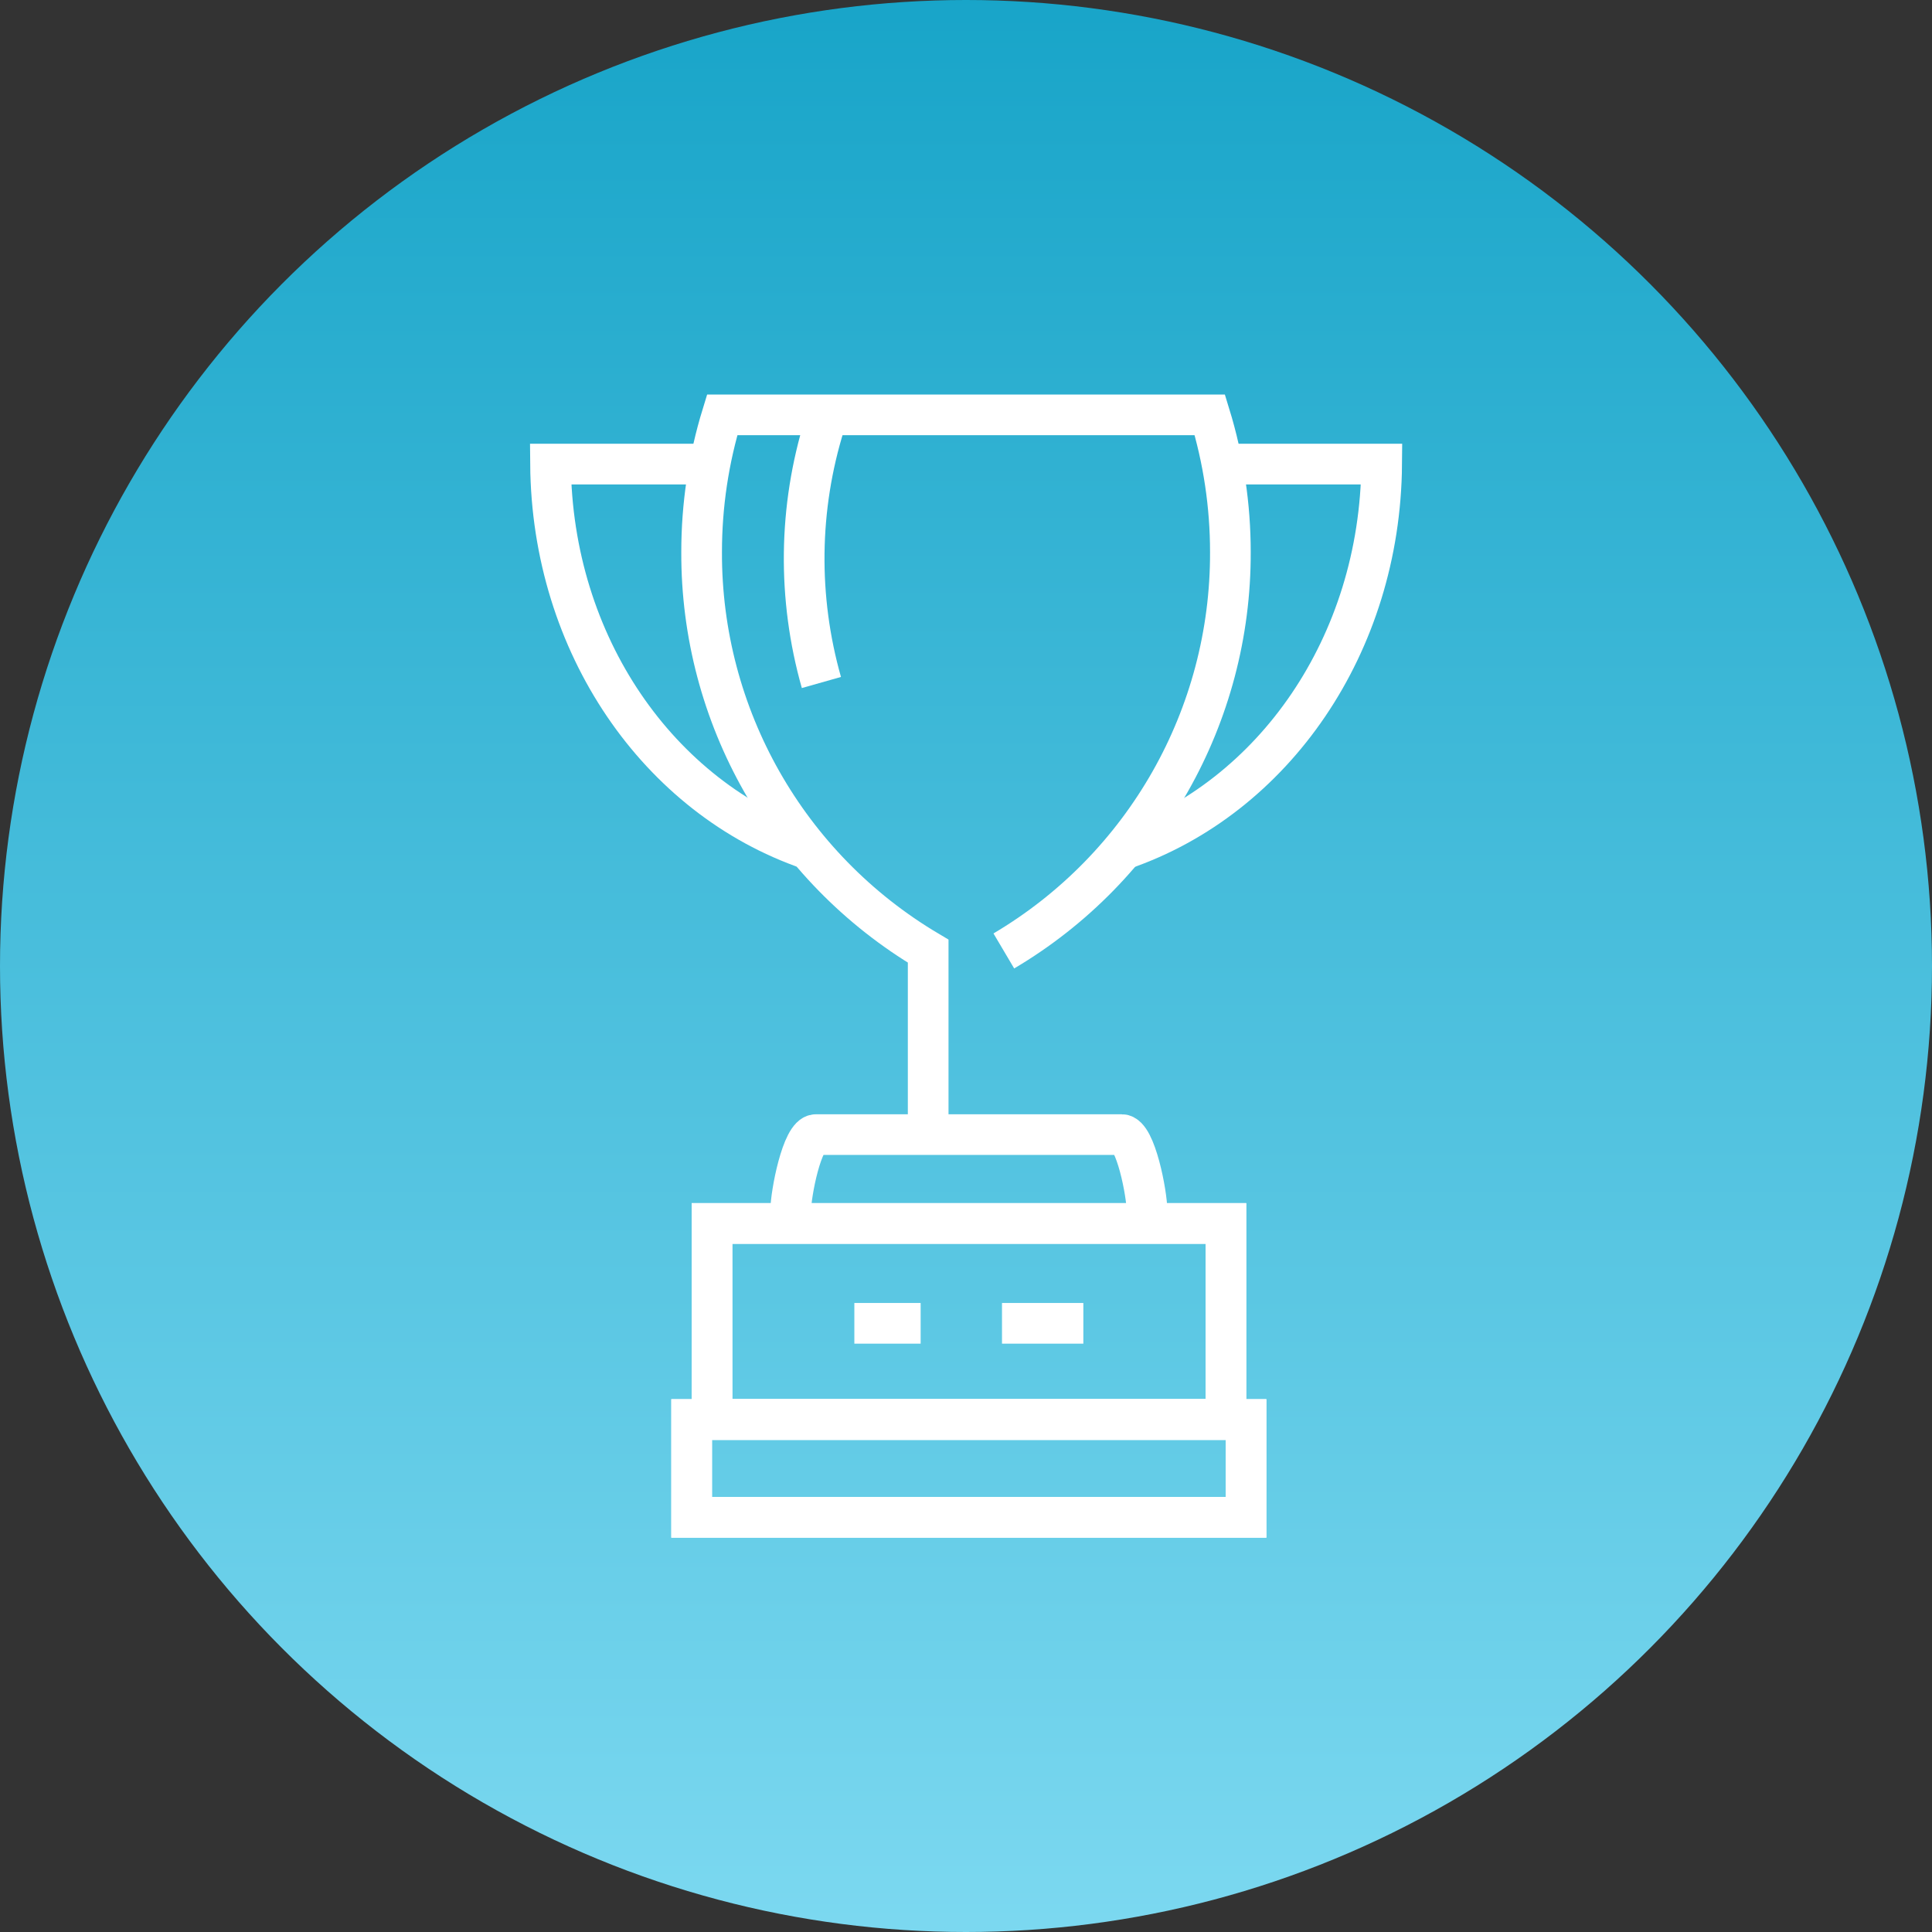
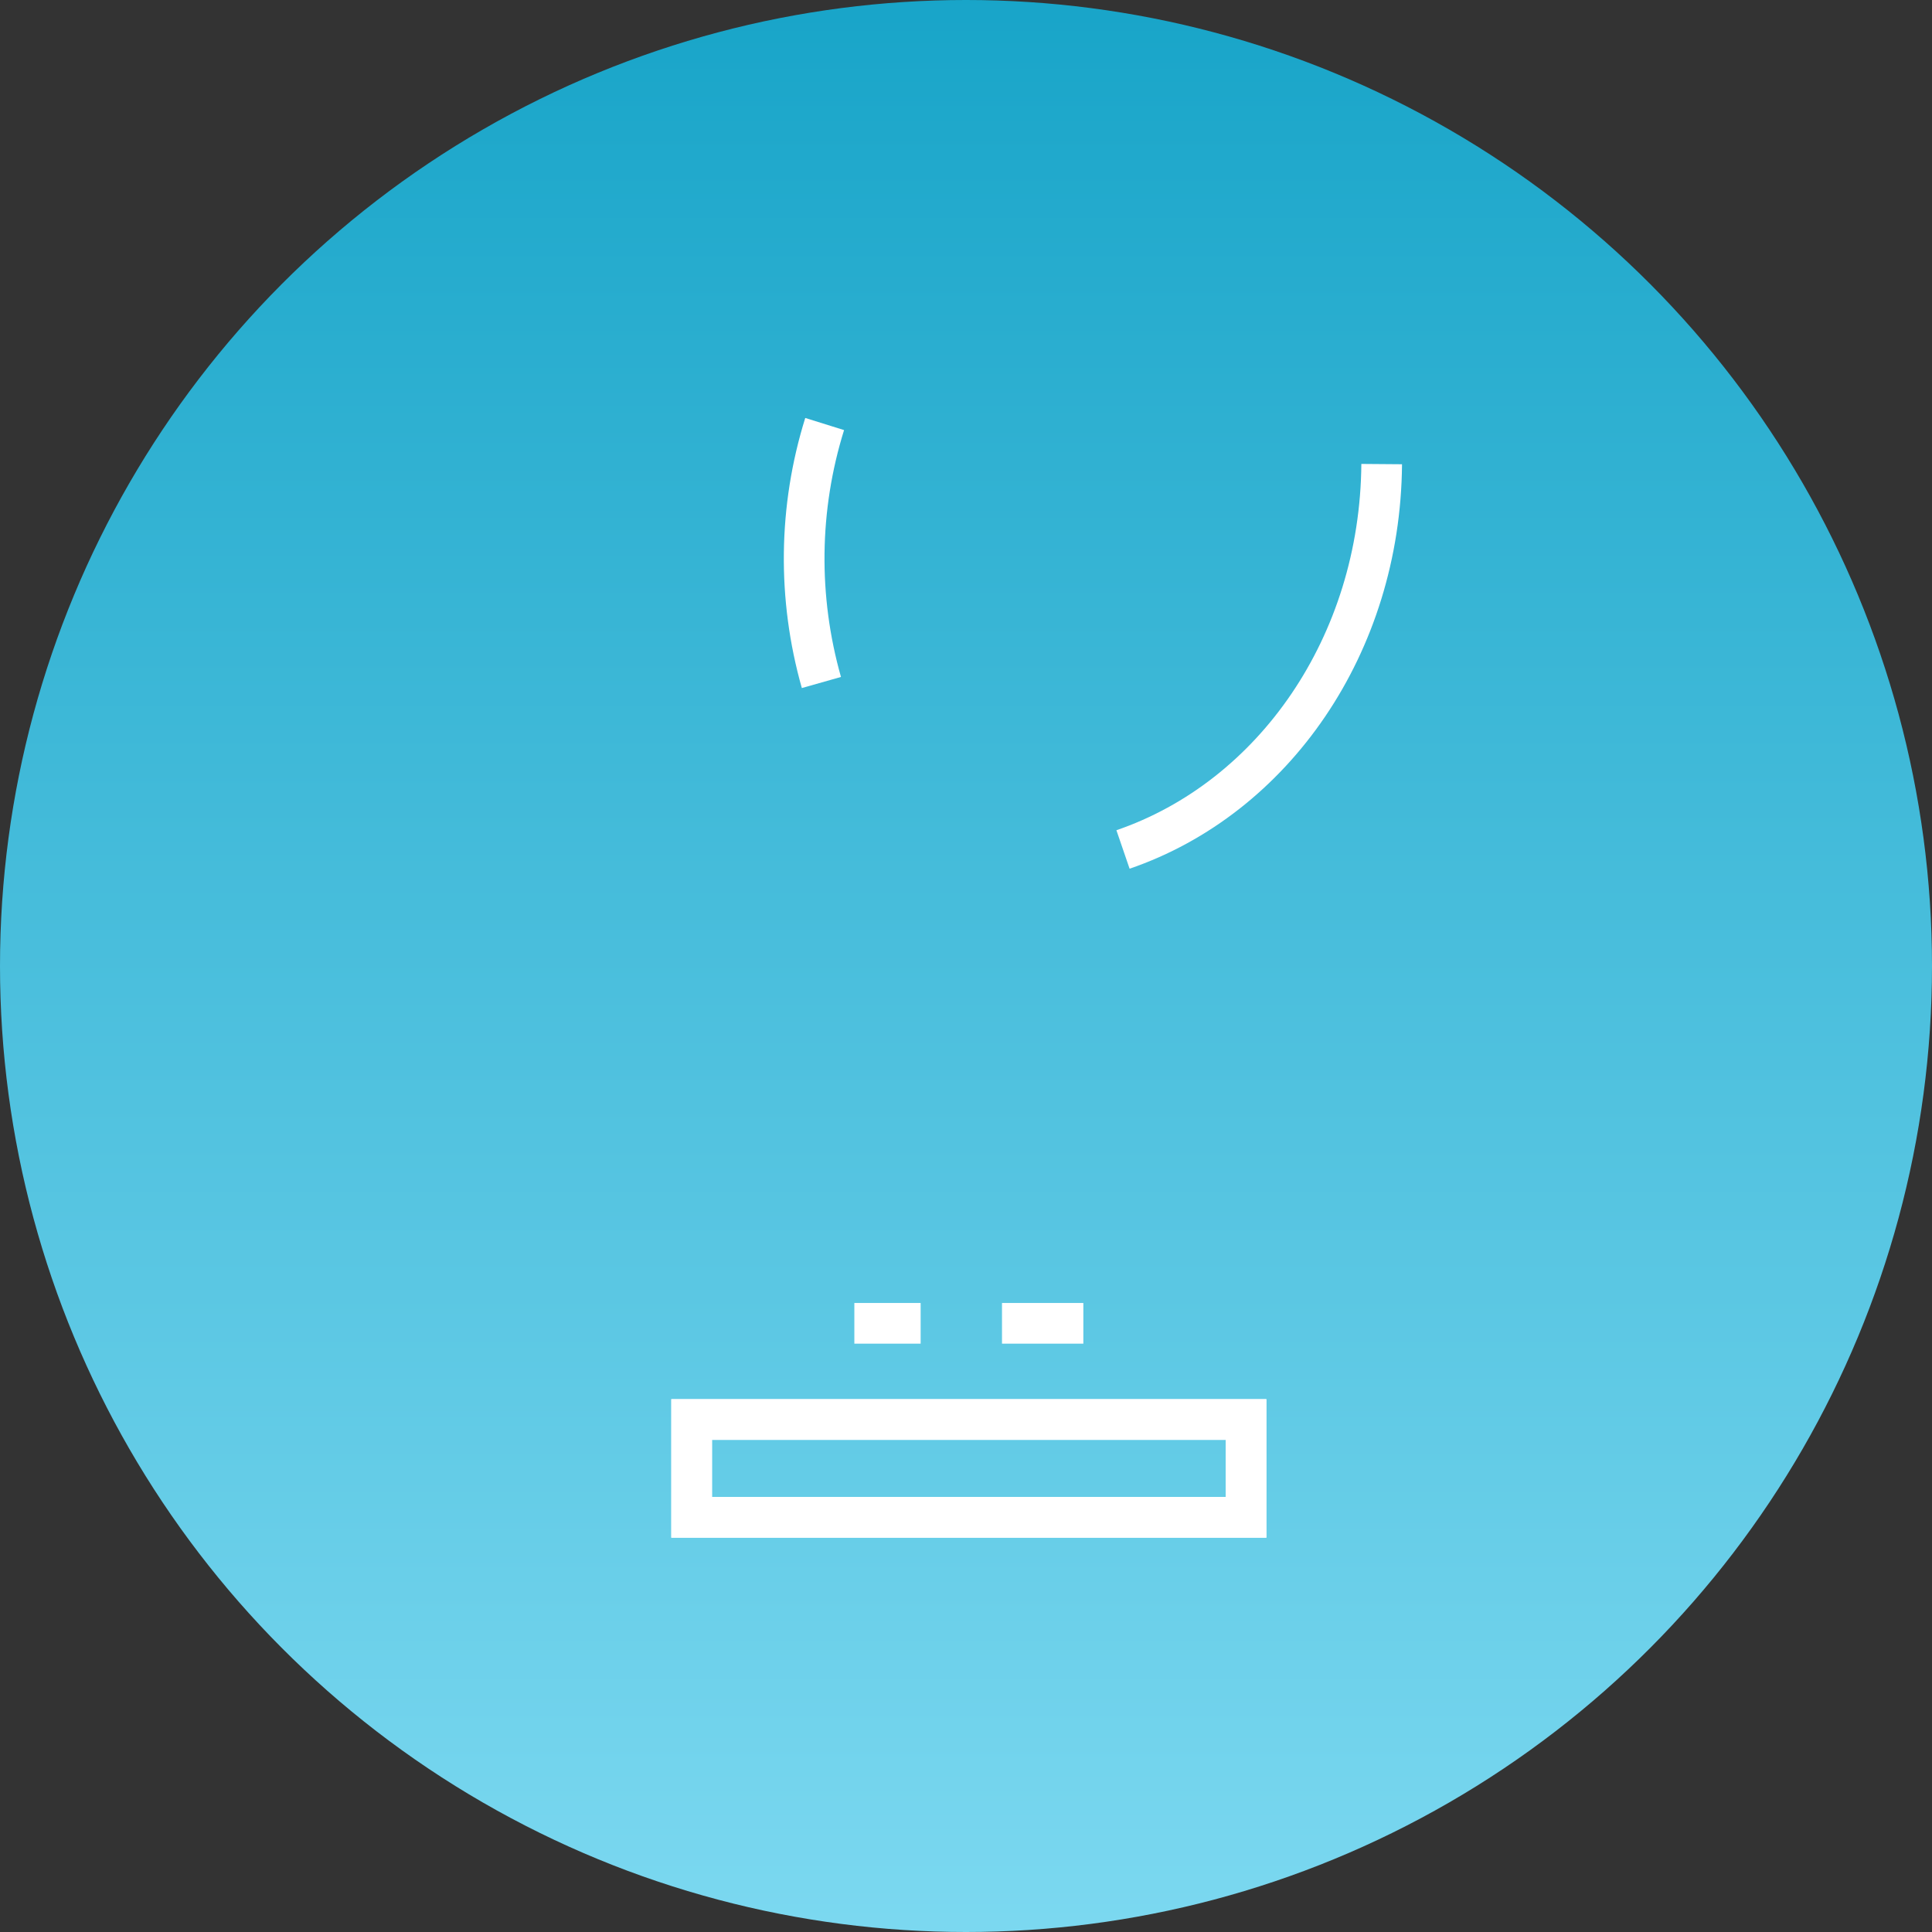
<svg xmlns="http://www.w3.org/2000/svg" id="_レイヤー_2" viewBox="0 0 95 95">
  <rect x="0" y="0" width="95" height="95" fill="#333333" stroke="none" />
  <defs>
    <style>.cls-1{clip-path:url(#clippath);}.cls-2,.cls-3,.cls-4{fill:none;}.cls-2,.cls-5{stroke-width:0px;}.cls-3{stroke-miterlimit:10;}.cls-3,.cls-4{stroke:#fff;stroke-width:2px;}.cls-5{fill:url(#_名称未設定グラデーション_2);}.cls-4{stroke-dasharray:0 0 4 4;}</style>
    <linearGradient id="_名称未設定グラデーション_2" x1="-178.2" y1="1483.3" x2="-178.2" y2="1482.3" gradientTransform="translate(16976.12 140913.12) scale(95 -95)" gradientUnits="userSpaceOnUse">
      <stop offset="0" stop-color="#17a4c8" />
      <stop offset="1" stop-color="#7bd8f0" />
    </linearGradient>
    <clipPath id="clippath">
      <rect class="cls-2" x="25.93" y="19.27" width="43.14" height="56.46" />
    </clipPath>
  </defs>
  <g id="_レイヤー_1-2">
    <g id="_グループ_481">
      <circle id="_楕円形_5" class="cls-5" cx="47.5" cy="47.5" r="47.5" />
      <g id="_グループ_72">
        <g class="cls-1">
          <g id="_グループ_71">
-             <path id="_パス_609" class="cls-3" d="m56.4,59.53c0-.82-.56-3.74-1.24-3.74h-15.04c-.68,0-1.24,2.92-1.24,3.74" />
-             <path id="_パス_610" class="cls-3" d="m49.36,46.76c6.93-4.1,11.17-11.57,11.14-19.62,0-2.28-.34-4.56-1.01-6.74h-23.98c-.67,2.18-1.01,4.45-1.01,6.74-.03,8.06,4.21,15.52,11.14,19.63v8.98" />
            <path id="_パス_611" class="cls-3" d="m40.39,33.56c-1.18-4.16-1.13-8.58.16-12.71" />
-             <path id="_パス_612" class="cls-3" d="m55.22,41.77c7.41-2.54,12.65-10.07,12.72-18.95h-7.83" />
-             <path id="_パス_613" class="cls-3" d="m34.9,22.82h-7.83c.07,8.88,5.31,16.41,12.72,18.95" />
+             <path id="_パス_612" class="cls-3" d="m55.22,41.77c7.41-2.54,12.65-10.07,12.72-18.95" />
            <rect id="_長方形_90" class="cls-3" x="34.01" y="69.8" width="27.26" height="4.81" />
-             <rect id="_長方形_91" class="cls-3" x="35.01" y="60.16" width="25.27" height="9.64" />
            <line id="_線_1270" class="cls-4" x1="53.27" y1="65.07" x2="42.01" y2="65.07" />
            <rect id="_長方形_92" class="cls-3" x="34.01" y="69.8" width="27.26" height="4.81" />
-             <rect id="_長方形_93" class="cls-3" x="35.01" y="60.16" width="25.27" height="9.64" />
          </g>
        </g>
      </g>
    </g>
  </g>
</svg>